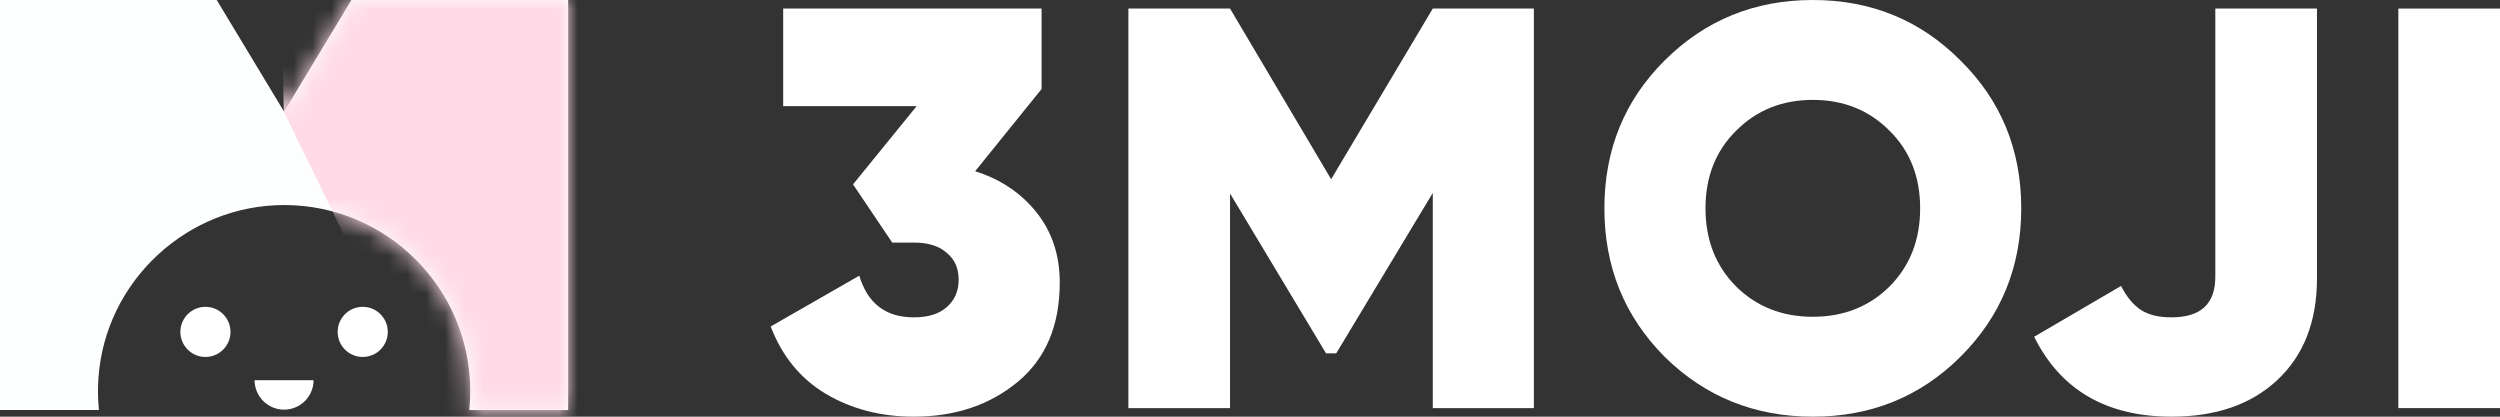
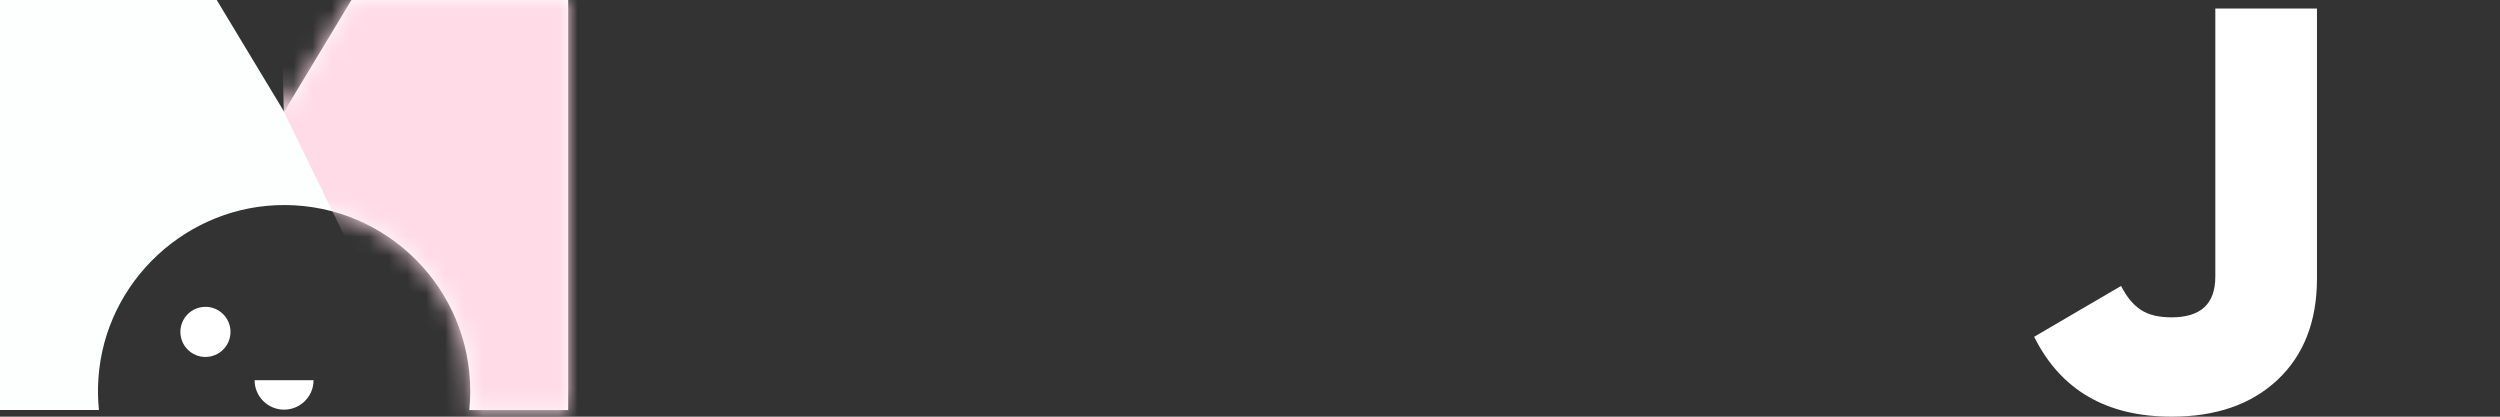
<svg xmlns="http://www.w3.org/2000/svg" width="132" height="22" viewBox="0 0 132 22" fill="none">
  <rect x="0" y="0" width="132" height="22" fill="#333333" stroke="none" />
  <path d="M18.555 0L15 5.896L11.443 0H0V21.649H5.223C5.168 21.103 5.157 20.543 5.196 19.974C5.547 14.834 9.9 10.8 15.053 10.826C20.456 10.854 24.828 15.243 24.828 20.654C24.828 20.99 24.811 21.323 24.778 21.651H30V0H18.555Z" fill="#FDFFFF" />
  <mask id="mask0_245_4216" style="mask-type:alpha" maskUnits="userSpaceOnUse" x="0" y="0" width="31" height="22">
    <path d="M18.555 0L15 5.896L11.443 0H0V21.649H5.223C5.168 21.103 5.157 20.543 5.196 19.974C5.547 14.834 9.9 10.8 15.053 10.826C20.456 10.854 24.828 15.243 24.828 20.654C24.828 20.99 24.811 21.323 24.778 21.651H30V0H18.555Z" fill="white" />
  </mask>
  <g mask="url(#mask0_245_4216)">
    <path d="M18.447 12.991L14.982 5.889L14.809 -2.511C18.504 -2.641 25.938 -2.884 26.111 -2.815C26.327 -2.728 31.264 -0.476 31.394 -0.087C31.524 0.303 32.26 10.089 32.043 10.522C31.87 10.869 31.682 19.587 31.61 23.902H22.344L18.447 12.991Z" fill="#FFDBE7" />
  </g>
-   <path d="M19.152 18.847C19.883 18.847 20.475 18.255 20.475 17.524C20.475 16.793 19.883 16.201 19.152 16.201C18.421 16.201 17.829 16.793 17.829 17.524C17.829 18.255 18.421 18.847 19.152 18.847Z" fill="white" />
  <path d="M10.847 18.847C11.578 18.847 12.17 18.255 12.17 17.524C12.17 16.793 11.578 16.201 10.847 16.201C10.116 16.201 9.524 16.793 9.524 17.524C9.524 18.255 10.116 18.847 10.847 18.847Z" fill="white" />
  <path d="M15 21.629C15.86 21.629 16.556 20.932 16.556 20.073H13.443C13.443 20.932 14.14 21.629 15 21.629Z" fill="white" />
-   <path d="M51.487 9.041C52.826 9.463 53.906 10.186 54.725 11.211C55.545 12.236 55.955 13.471 55.955 14.918C55.955 17.188 55.215 18.936 53.736 20.162C52.257 21.387 50.428 22 48.248 22C46.509 22 44.96 21.598 43.601 20.794C42.261 19.991 41.292 18.805 40.692 17.238L45.37 14.556C45.81 16.023 46.769 16.756 48.248 16.756C49.008 16.756 49.588 16.575 49.988 16.214C50.407 15.852 50.617 15.37 50.617 14.767C50.617 14.164 50.407 13.692 49.988 13.351C49.588 12.989 49.008 12.808 48.248 12.808H47.109L45.04 9.734L48.398 5.605H41.352V0.452H54.995V4.701L51.487 9.041Z" fill="white" />
-   <path d="M80.988 0.452V21.548H75.651V10.186L70.553 18.655H70.014L64.946 10.216V21.548H59.579V0.452H64.946L70.284 9.463L75.651 0.452H80.988Z" fill="white" />
-   <path d="M103.513 18.836C101.394 20.945 98.796 22 95.717 22C92.639 22 90.03 20.945 87.891 18.836C85.772 16.706 84.712 14.094 84.712 11C84.712 7.906 85.772 5.304 87.891 3.195C90.03 1.065 92.639 0 95.717 0C98.796 0 101.394 1.065 103.513 3.195C105.652 5.304 106.722 7.906 106.722 11C106.722 14.094 105.652 16.706 103.513 18.836ZM91.669 15.129C92.749 16.194 94.098 16.726 95.717 16.726C97.336 16.726 98.686 16.194 99.765 15.129C100.845 14.044 101.384 12.668 101.384 11C101.384 9.332 100.845 7.966 99.765 6.901C98.686 5.816 97.336 5.274 95.717 5.274C94.098 5.274 92.749 5.816 91.669 6.901C90.59 7.966 90.05 9.332 90.05 11C90.05 12.668 90.59 14.044 91.669 15.129Z" fill="white" />
  <path d="M114.66 22C111.221 22 108.803 20.594 107.403 17.781L111.991 15.099C112.291 15.681 112.641 16.103 113.041 16.364C113.44 16.626 113.98 16.756 114.66 16.756C116.199 16.756 116.969 16.043 116.969 14.616V0.452H122.336V14.707C122.336 16.977 121.636 18.765 120.237 20.071C118.858 21.357 116.999 22 114.66 22Z" fill="white" />
-   <path d="M126.633 0.452H132V21.548H126.633V0.452Z" fill="white" />
</svg>